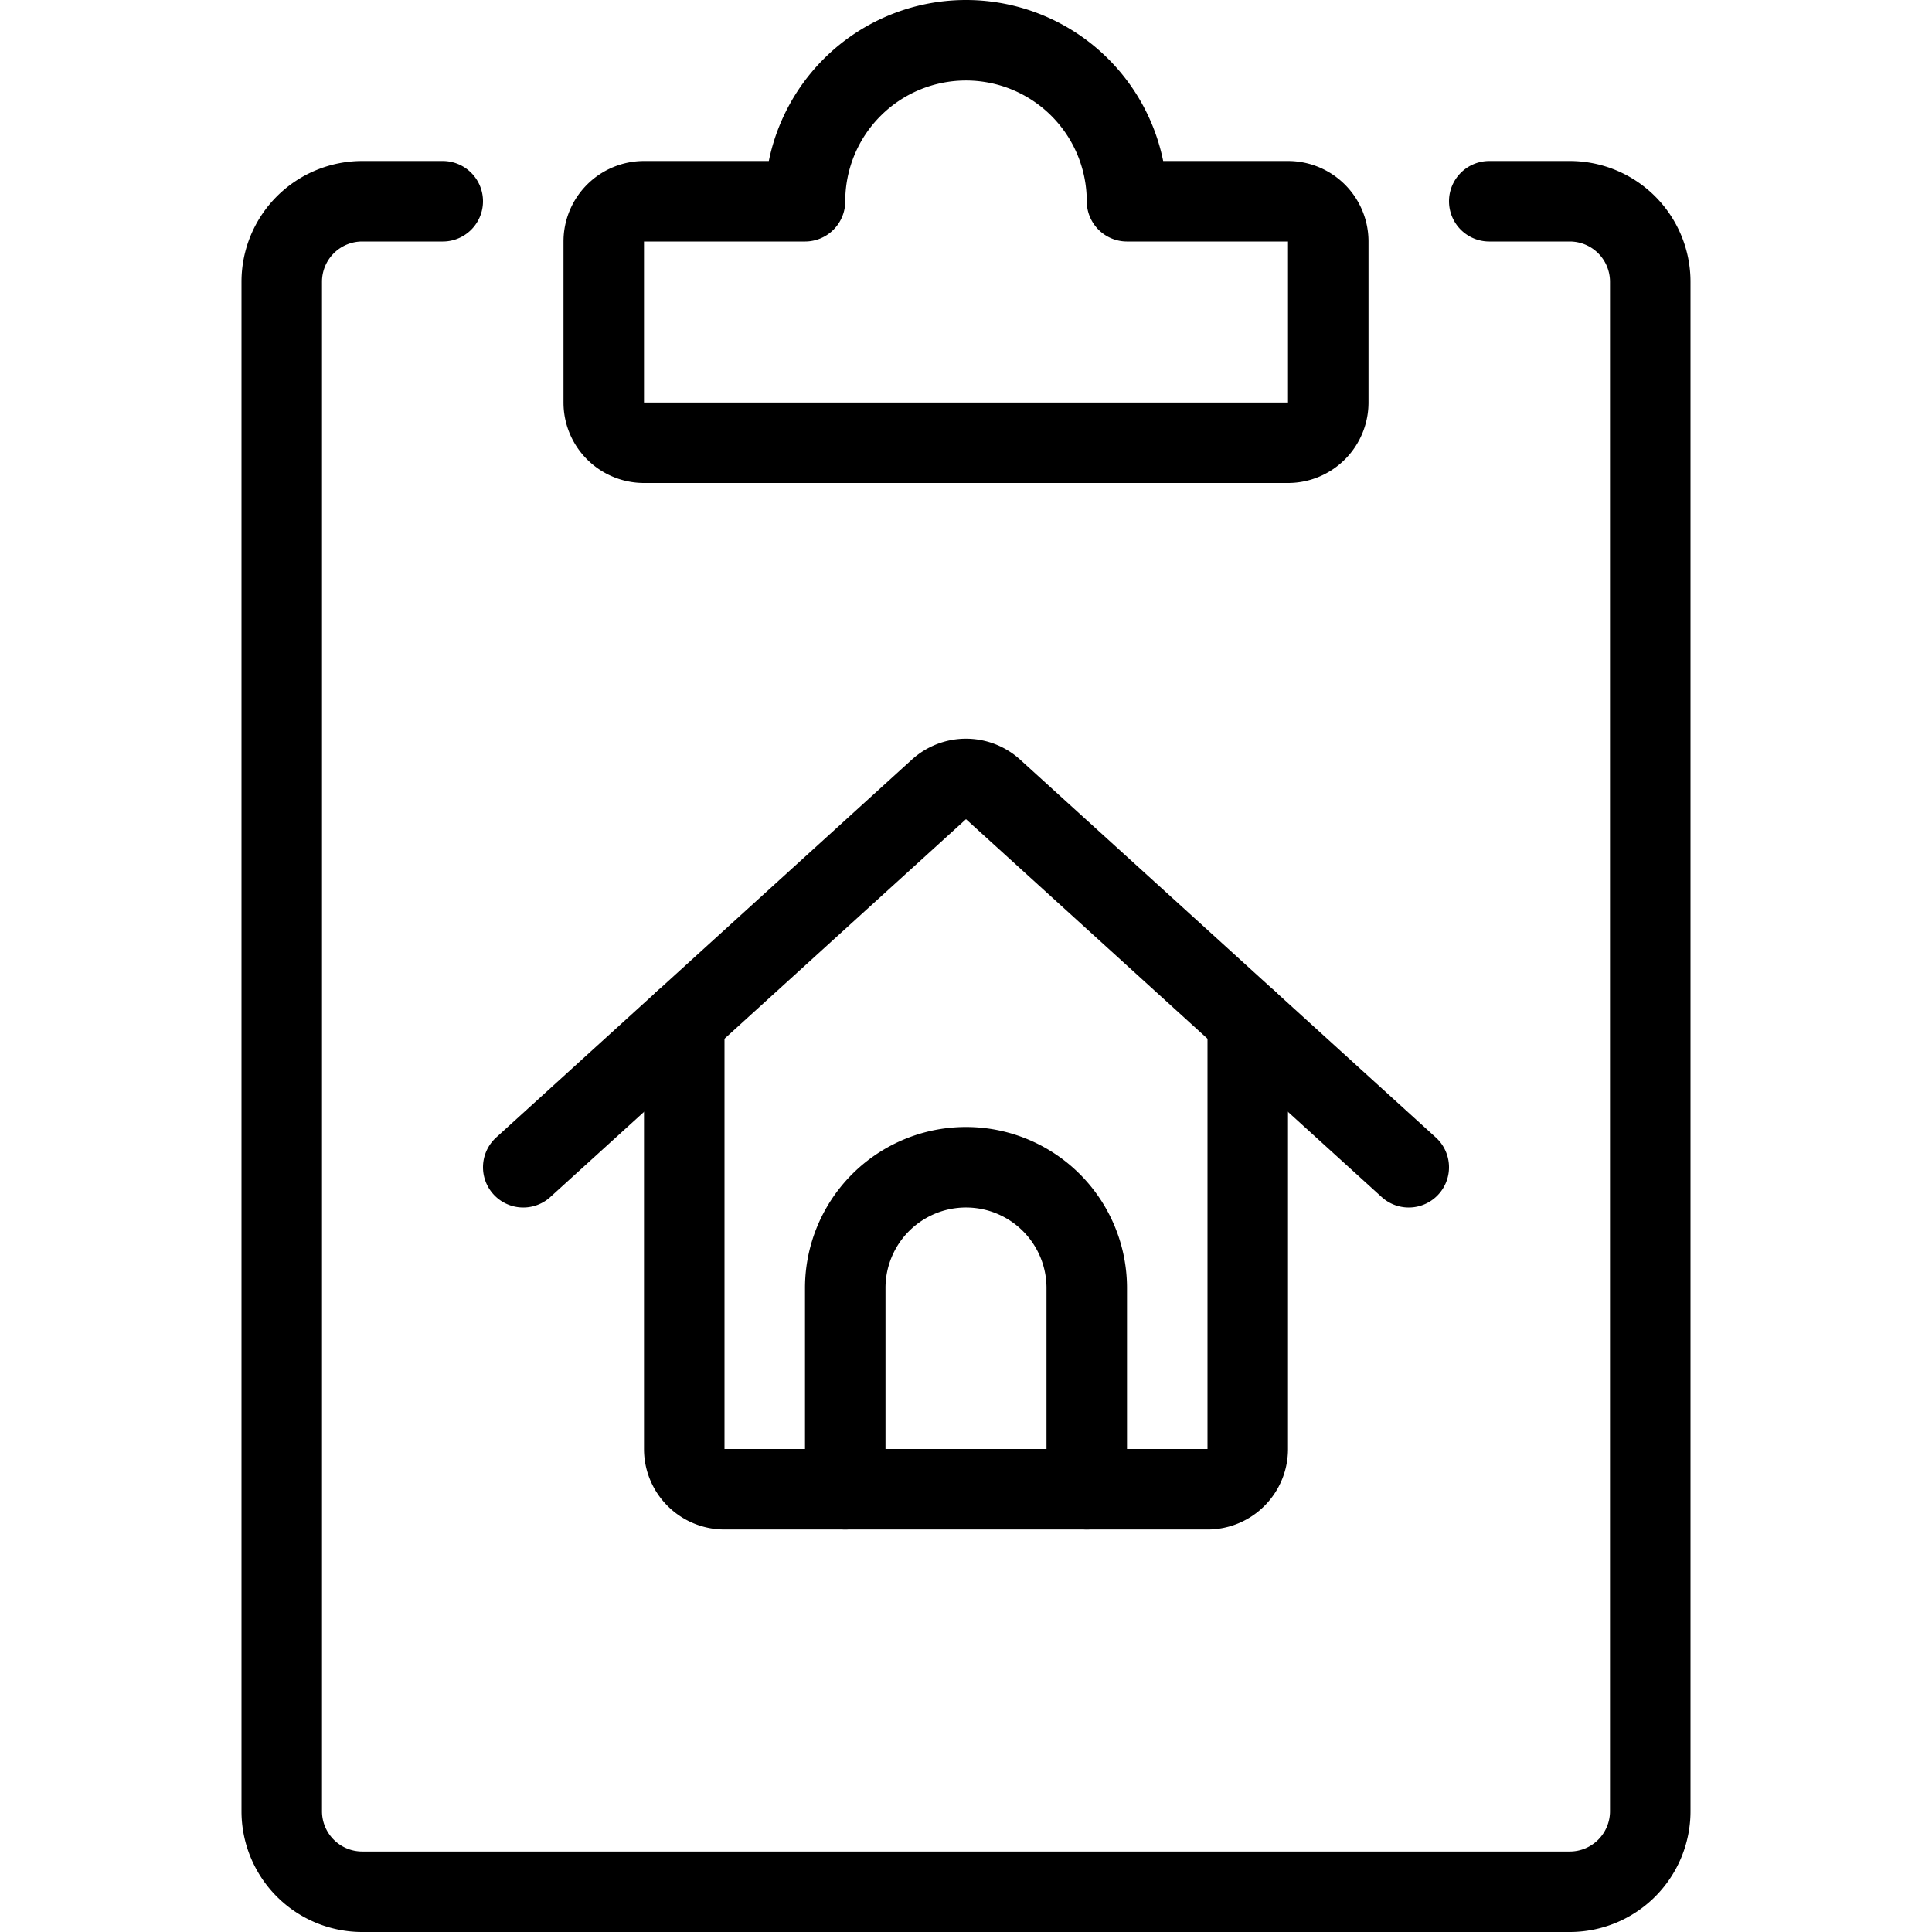
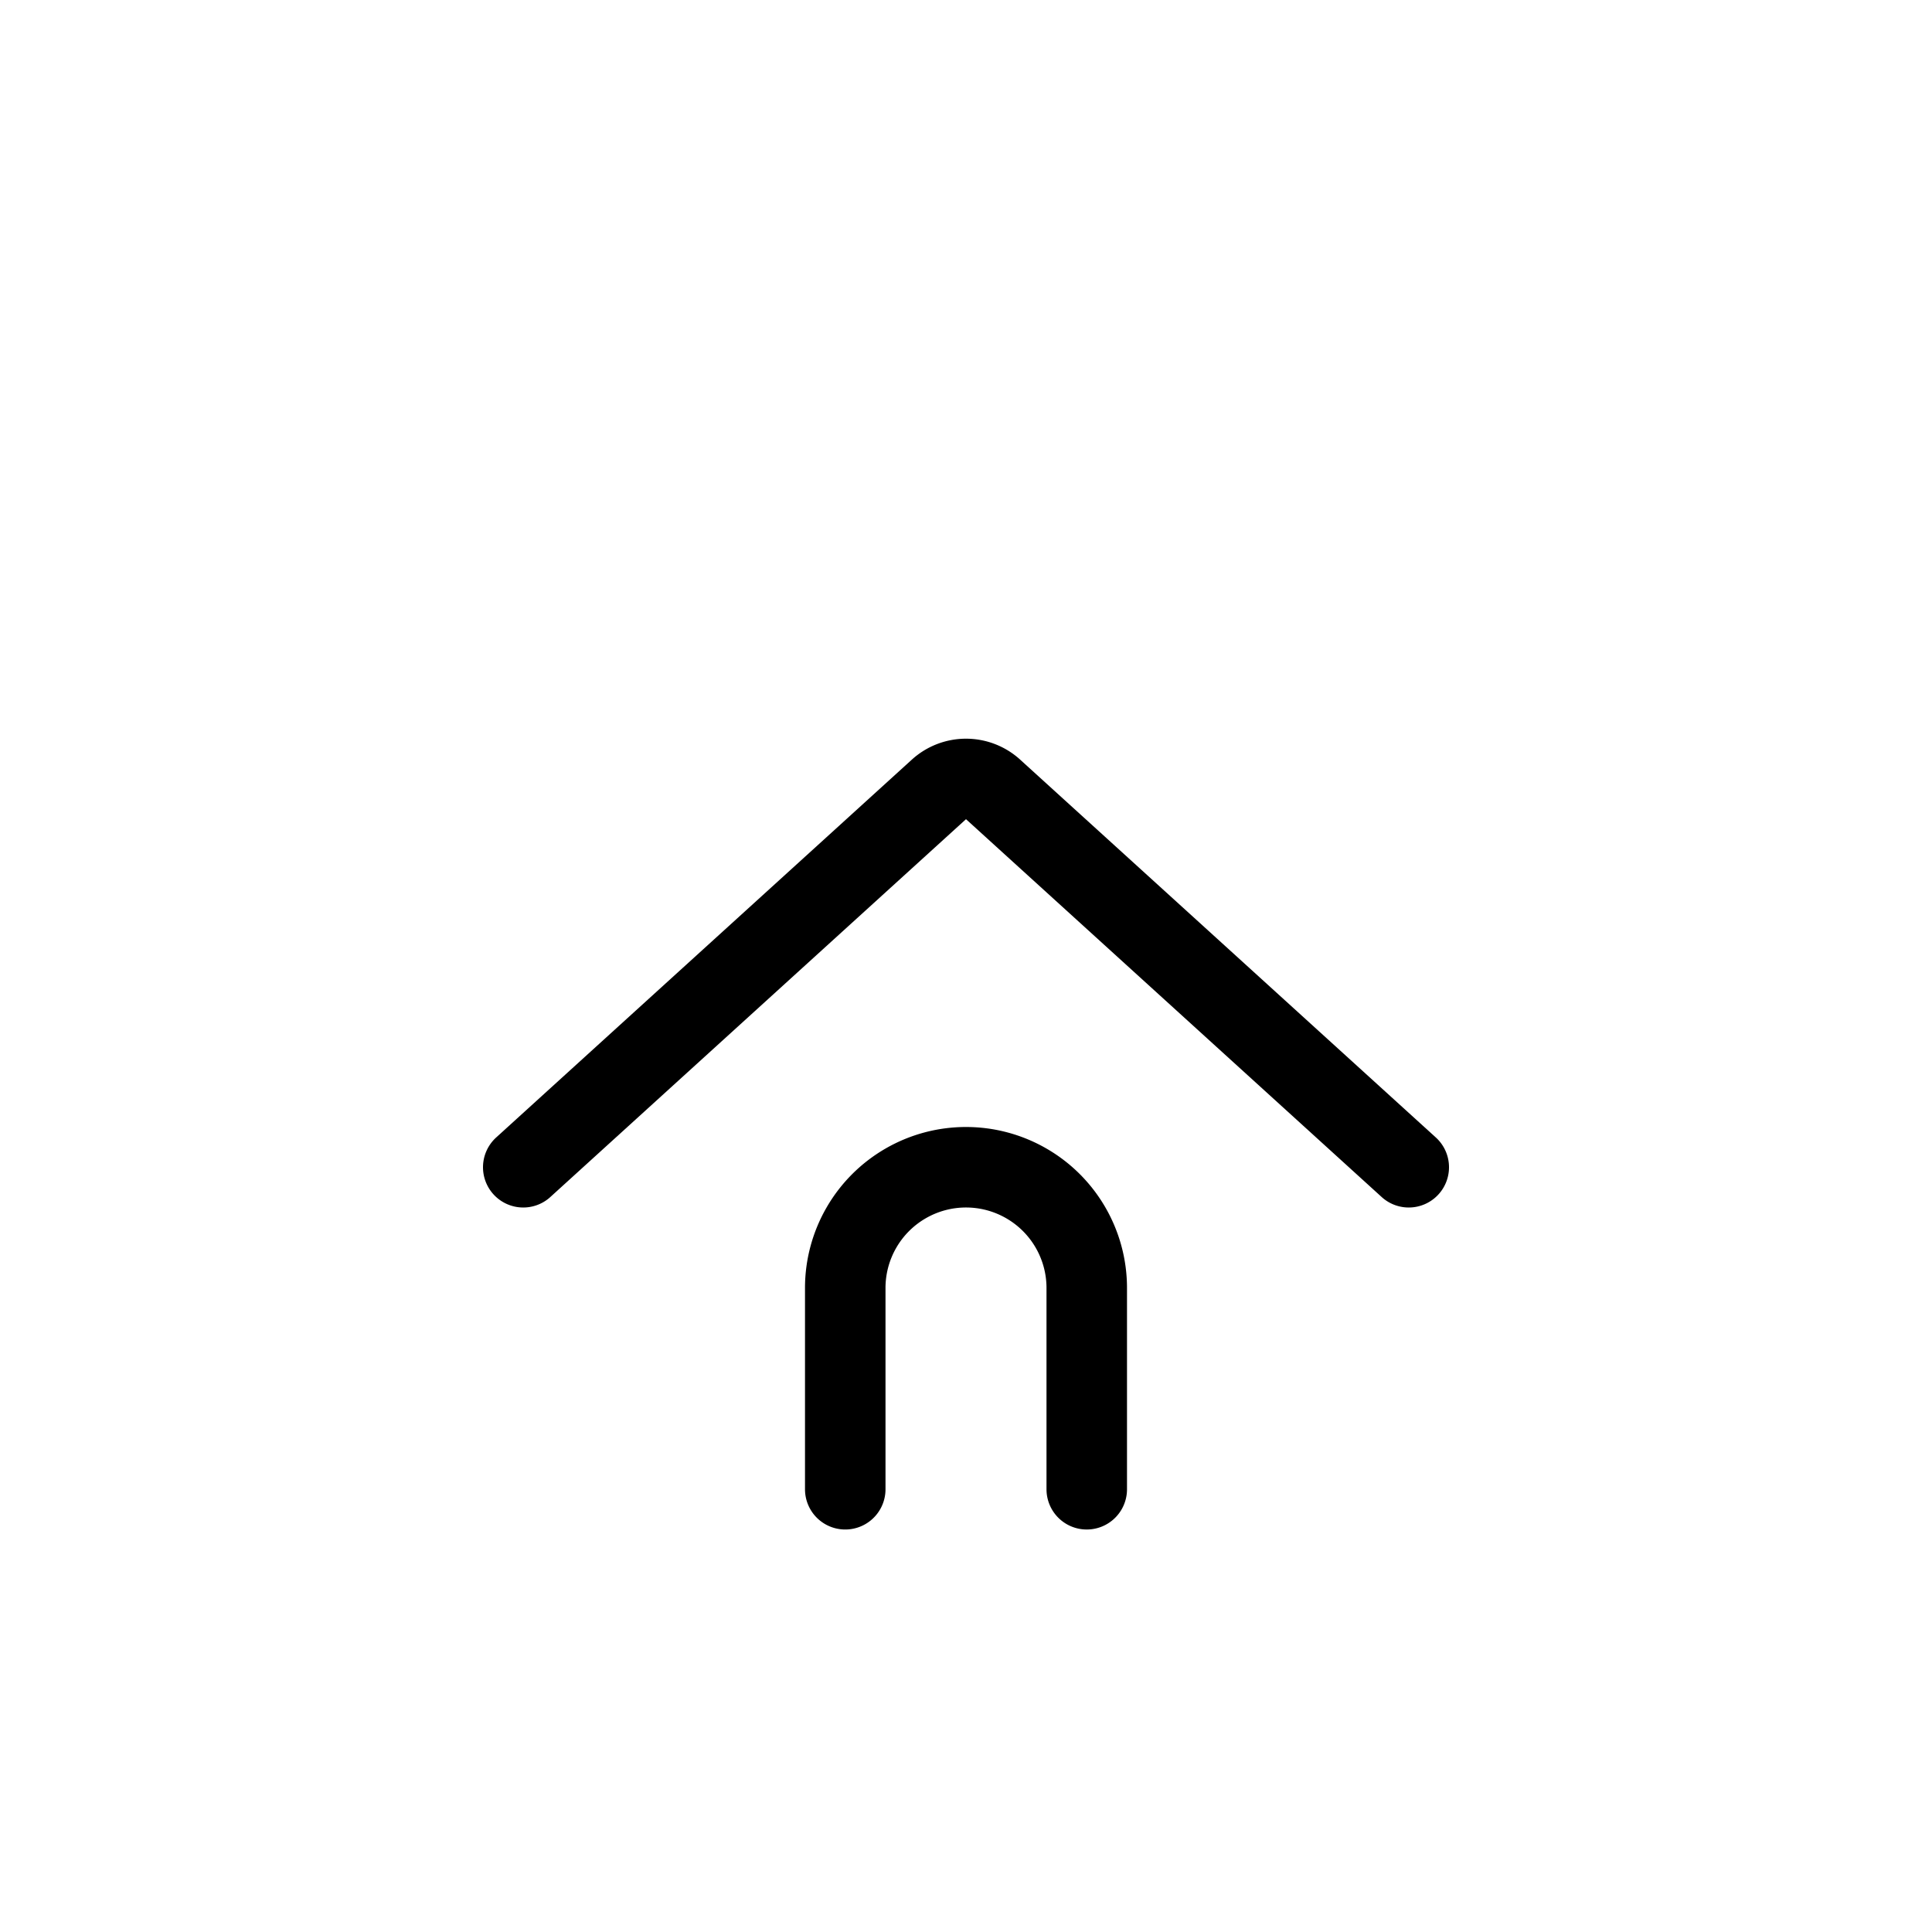
<svg xmlns="http://www.w3.org/2000/svg" viewBox="0 0 24 24">
  <g transform="matrix(1,0,0,1,0,0)">
    <path d="M10.5,18.5V16a1.5,1.5,0,0,1,3,0v2.5" fill="none" stroke="#000000" stroke-linecap="round" stroke-linejoin="round" />
-     <path d="M8.5,12.682V18a.5.5,0,0,0,.5.5h6a.5.5,0,0,0,.5-.5V12.682" fill="none" stroke="#000000" stroke-linecap="round" stroke-linejoin="round" />
    <path d="M6.5,14.5l5.164-4.694a.5.5,0,0,1,.672,0L17.5,14.5" fill="none" stroke="#000000" stroke-linecap="round" stroke-linejoin="round" />
-     <path d="M18.5,2.5h1a1,1,0,0,1,1,1v19a1,1,0,0,1-1,1H4.5a1,1,0,0,1-1-1V3.5a1,1,0,0,1,1-1h1" fill="none" stroke="#000000" stroke-linecap="round" stroke-linejoin="round" />
-     <path d="M14,2.5a2,2,0,0,0-4,0H8a.5.5,0,0,0-.5.5V5a.5.5,0,0,0,.5.5h8a.5.5,0,0,0,.5-.5V3a.5.5,0,0,0-.5-.5Z" fill="none" stroke="#000000" stroke-linecap="round" stroke-linejoin="round" />
  </g>
</svg>